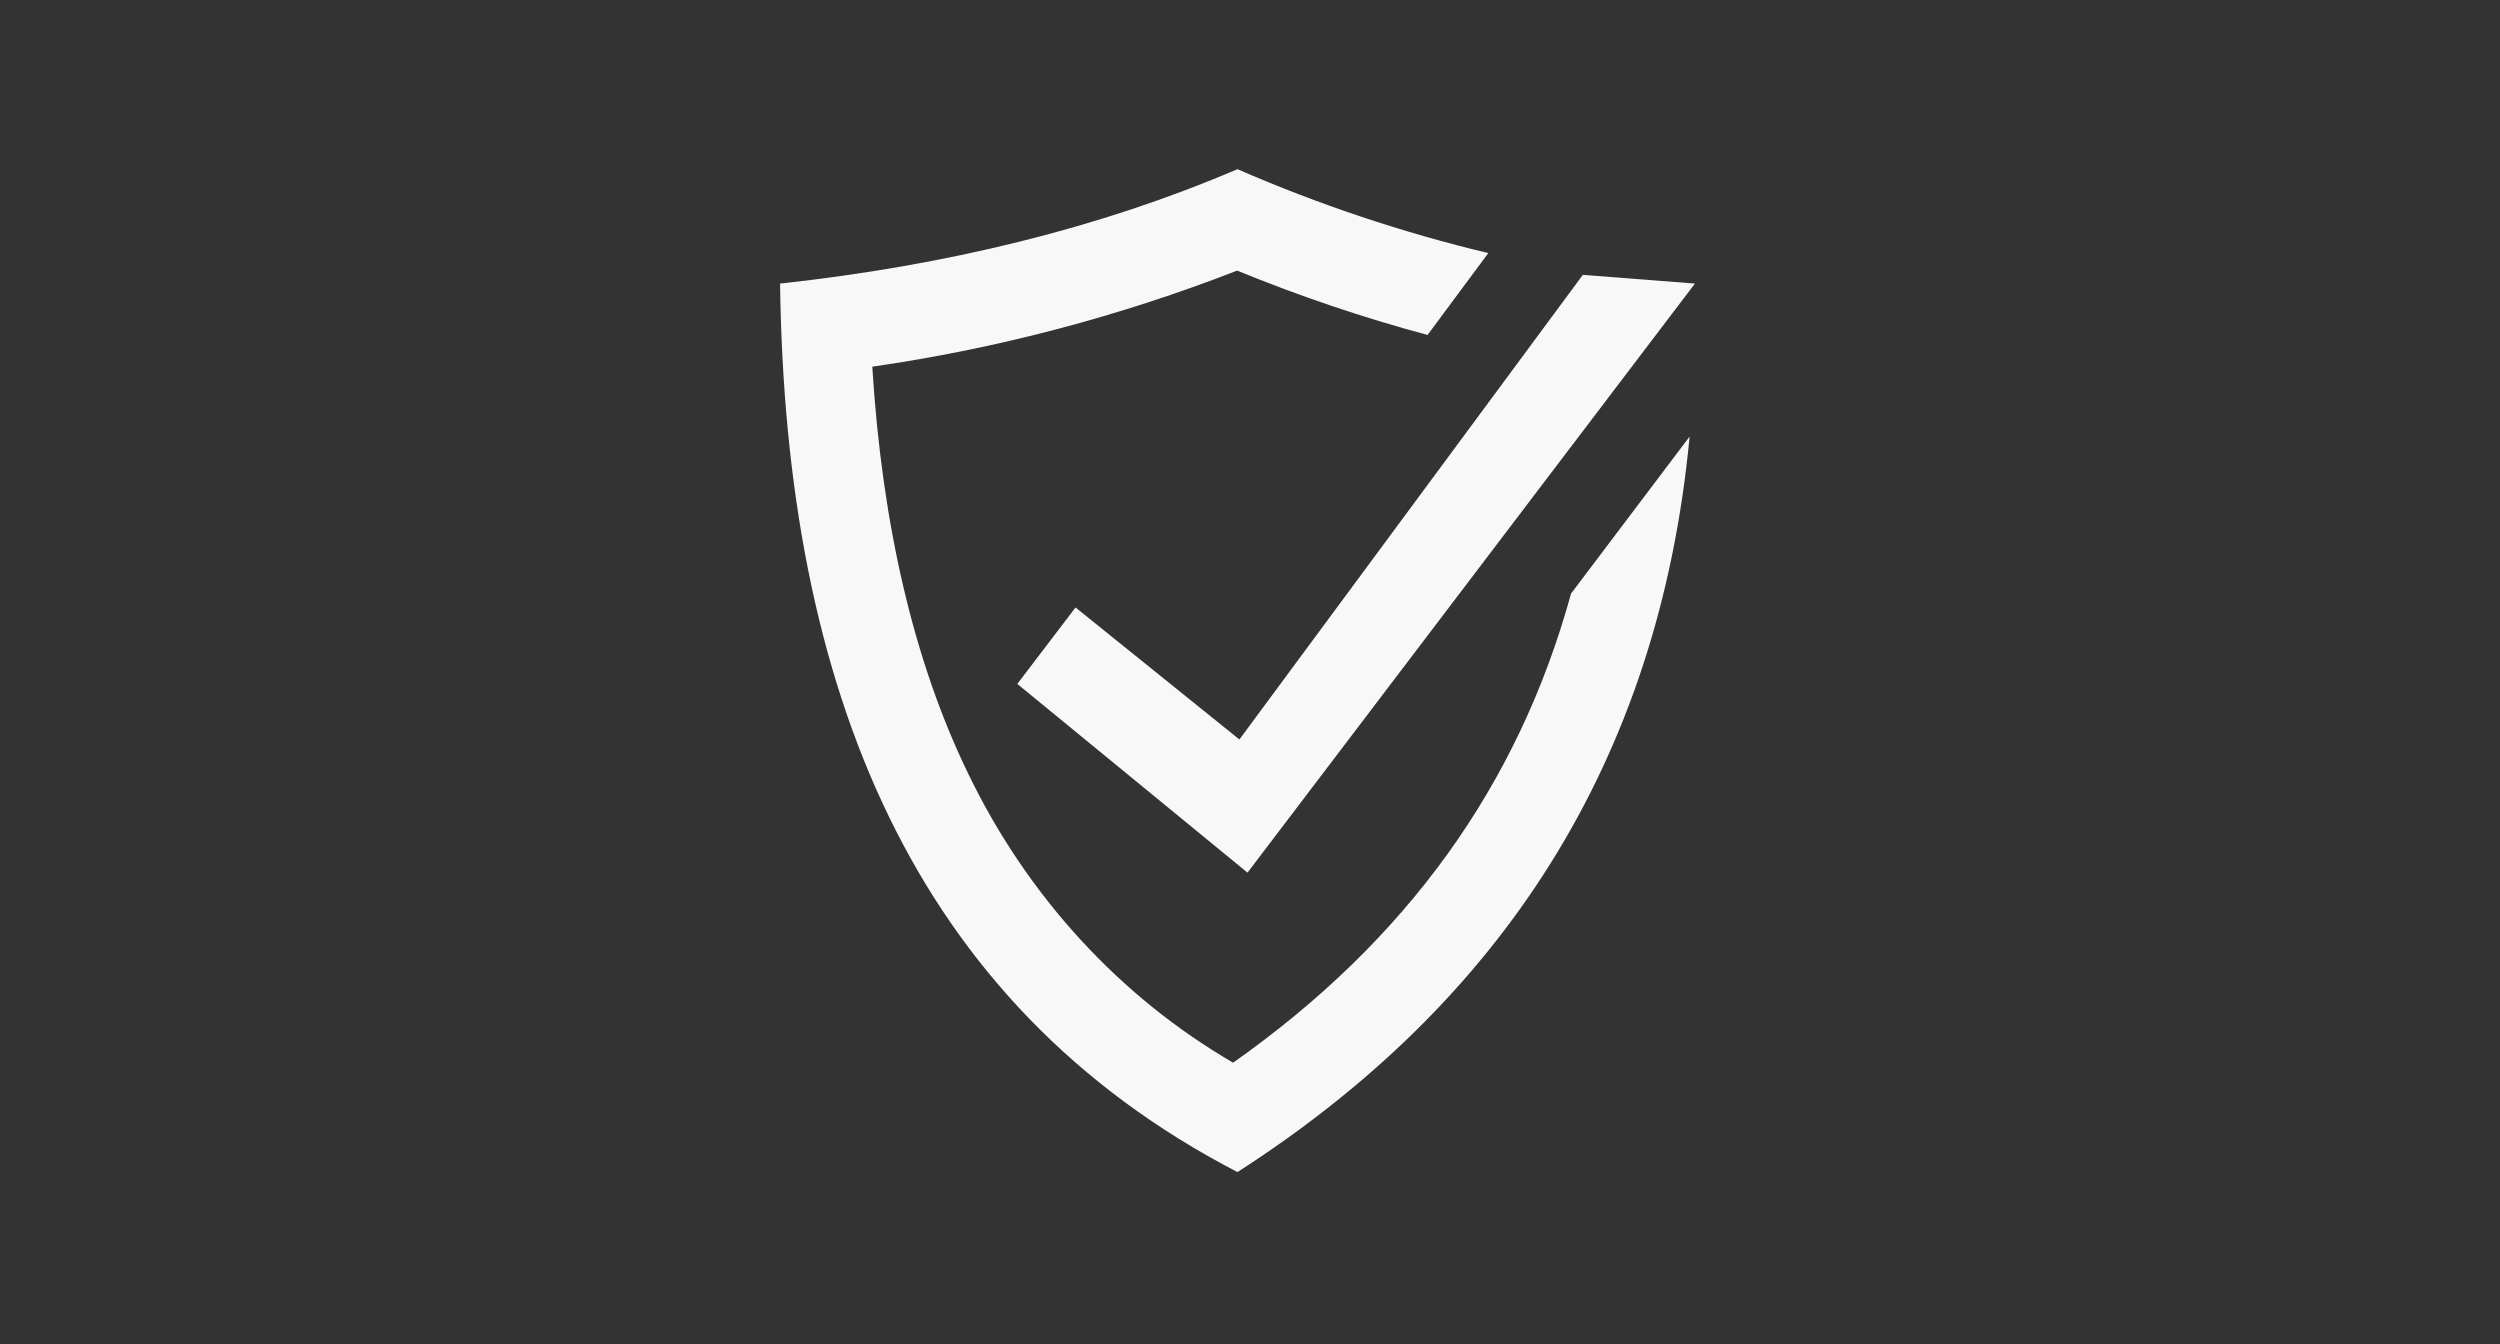
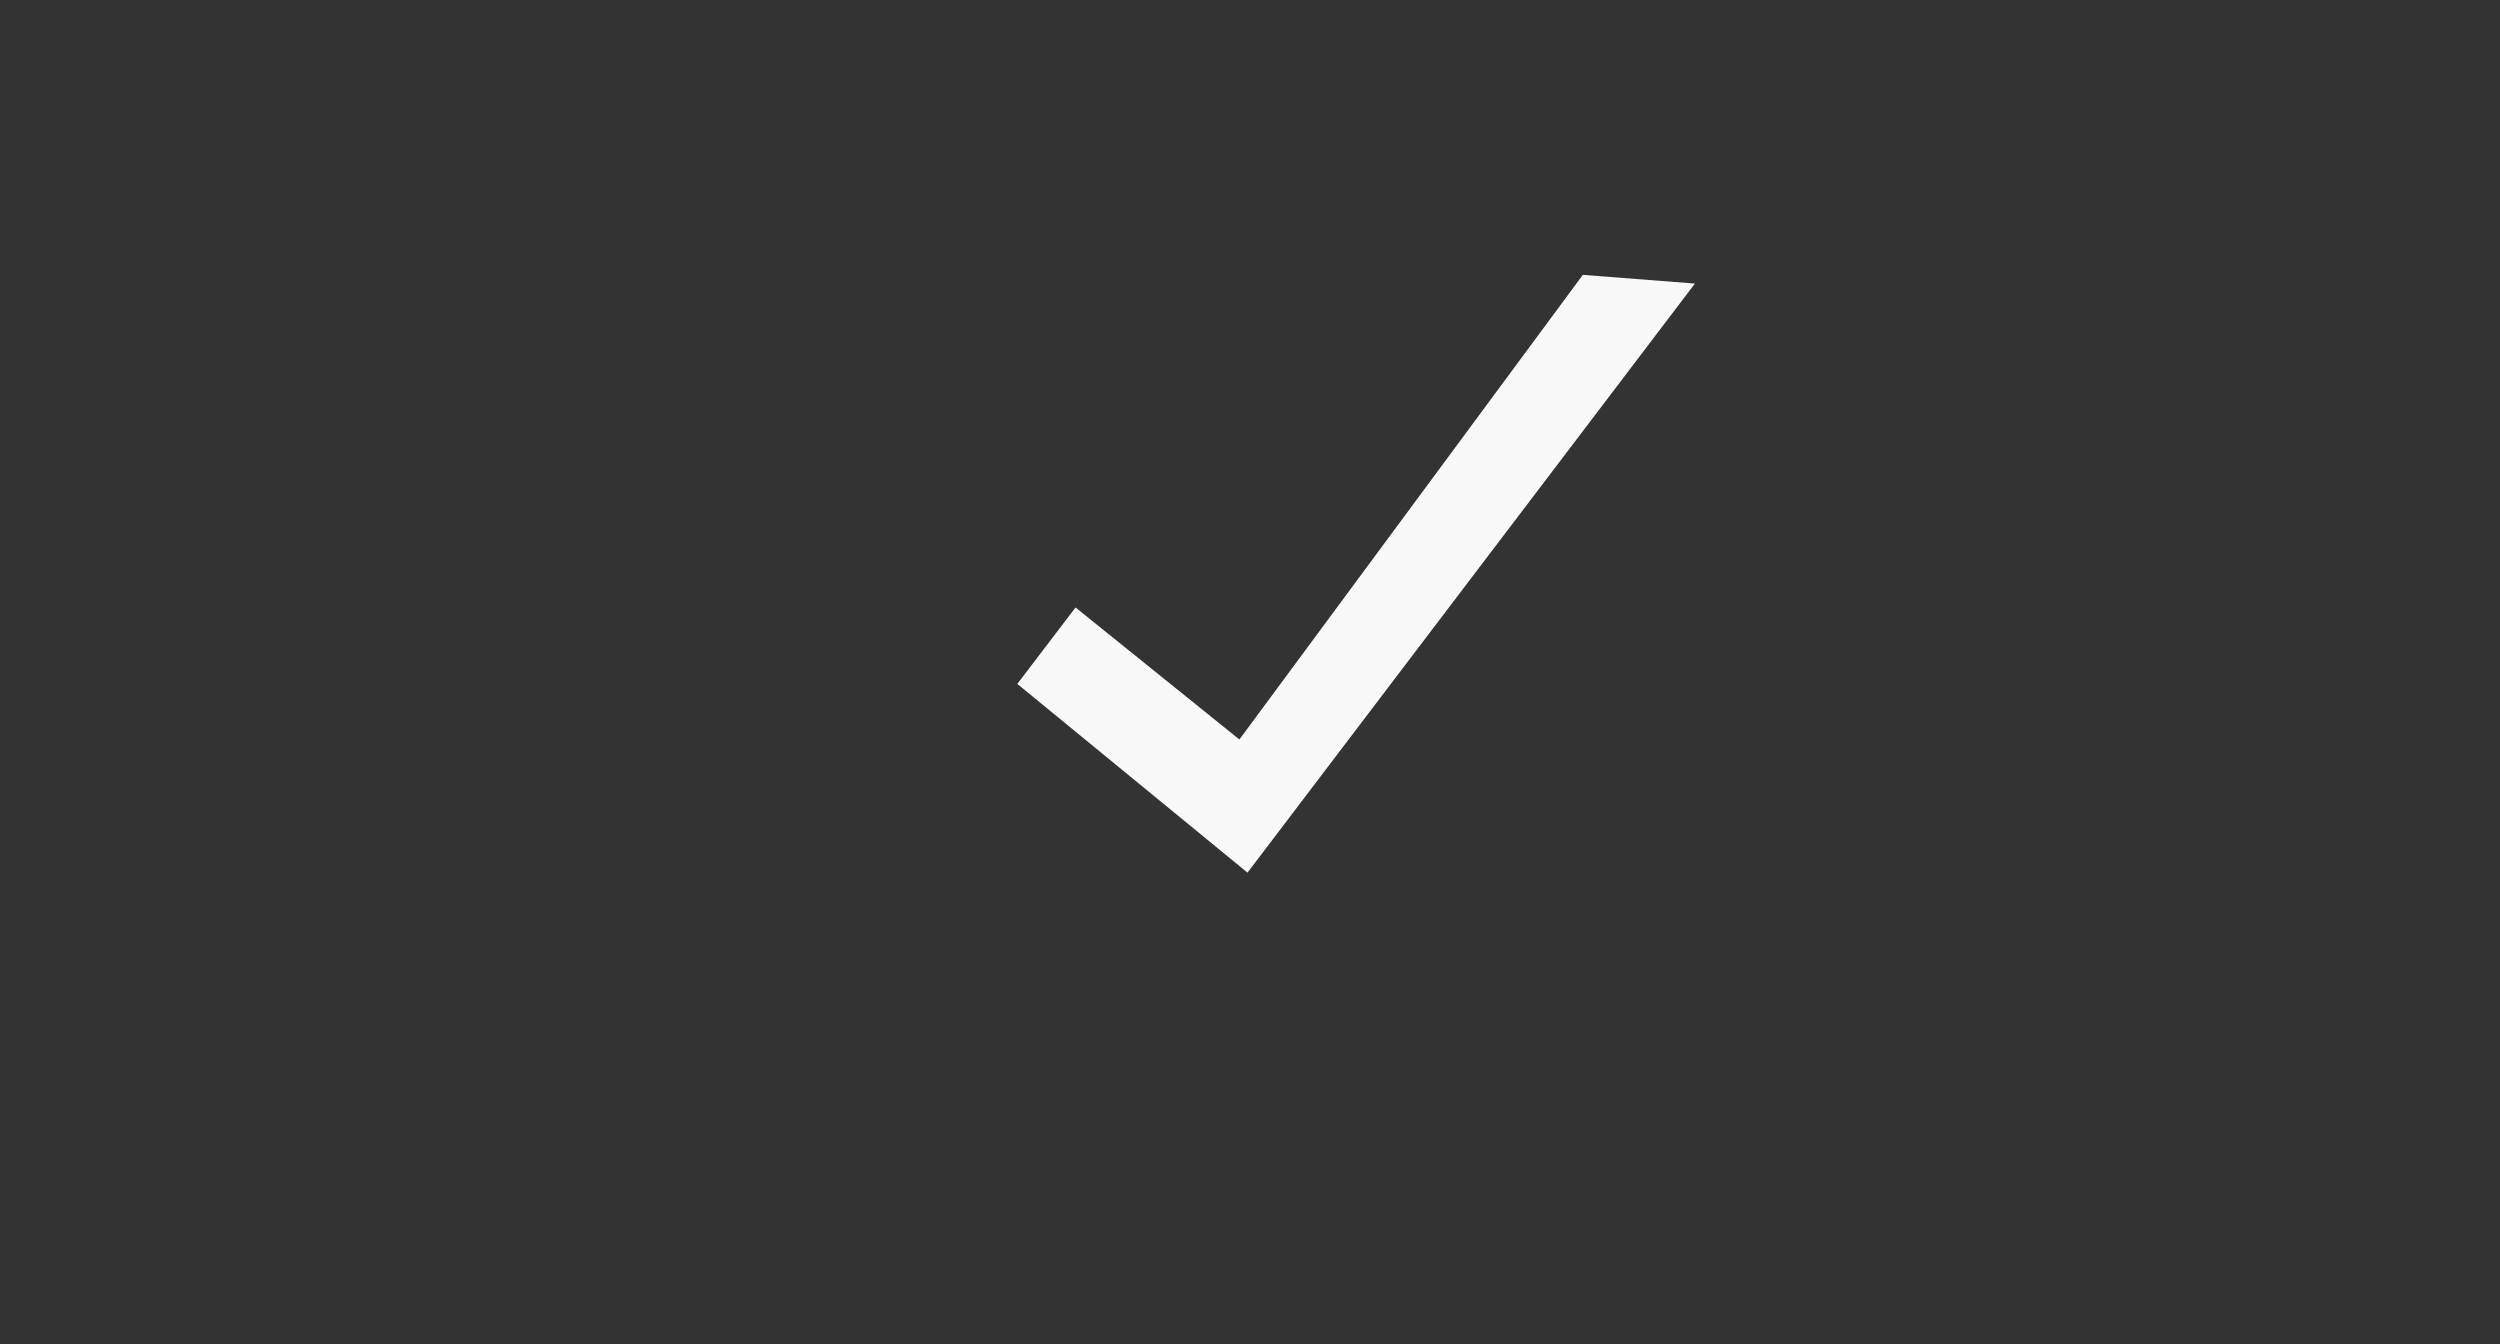
<svg xmlns="http://www.w3.org/2000/svg" width="266" height="143" viewBox="0 0 266 143" fill="none">
  <rect x="0" y="0" width="266" height="143" fill="#333333" stroke="none" />
  <path d="M131.871 78.681L114.437 64.635L108.242 72.769L132.734 92.848L180.341 30.172L168.413 29.246L131.871 78.681Z" fill="#F8F8F8" />
-   <path d="M167.159 63.156C161.56 83.54 149.695 100.036 131.203 113.07C119.09 106.029 109.257 95.288 102.982 82.244C97.27 70.462 93.859 55.958 92.811 39.015C106.062 37.103 119.079 33.674 131.634 28.791C138.25 31.506 145.016 33.793 151.893 35.64L158.355 26.929C149.238 24.75 140.31 21.763 131.665 18C116.984 24.283 100.67 28.246 83 30.174C83.565 73.206 97.033 106.733 131.665 124.71C159.619 106.733 176.488 81.22 179.775 46.452L167.159 63.156Z" fill="#F8F8F8" />
</svg>